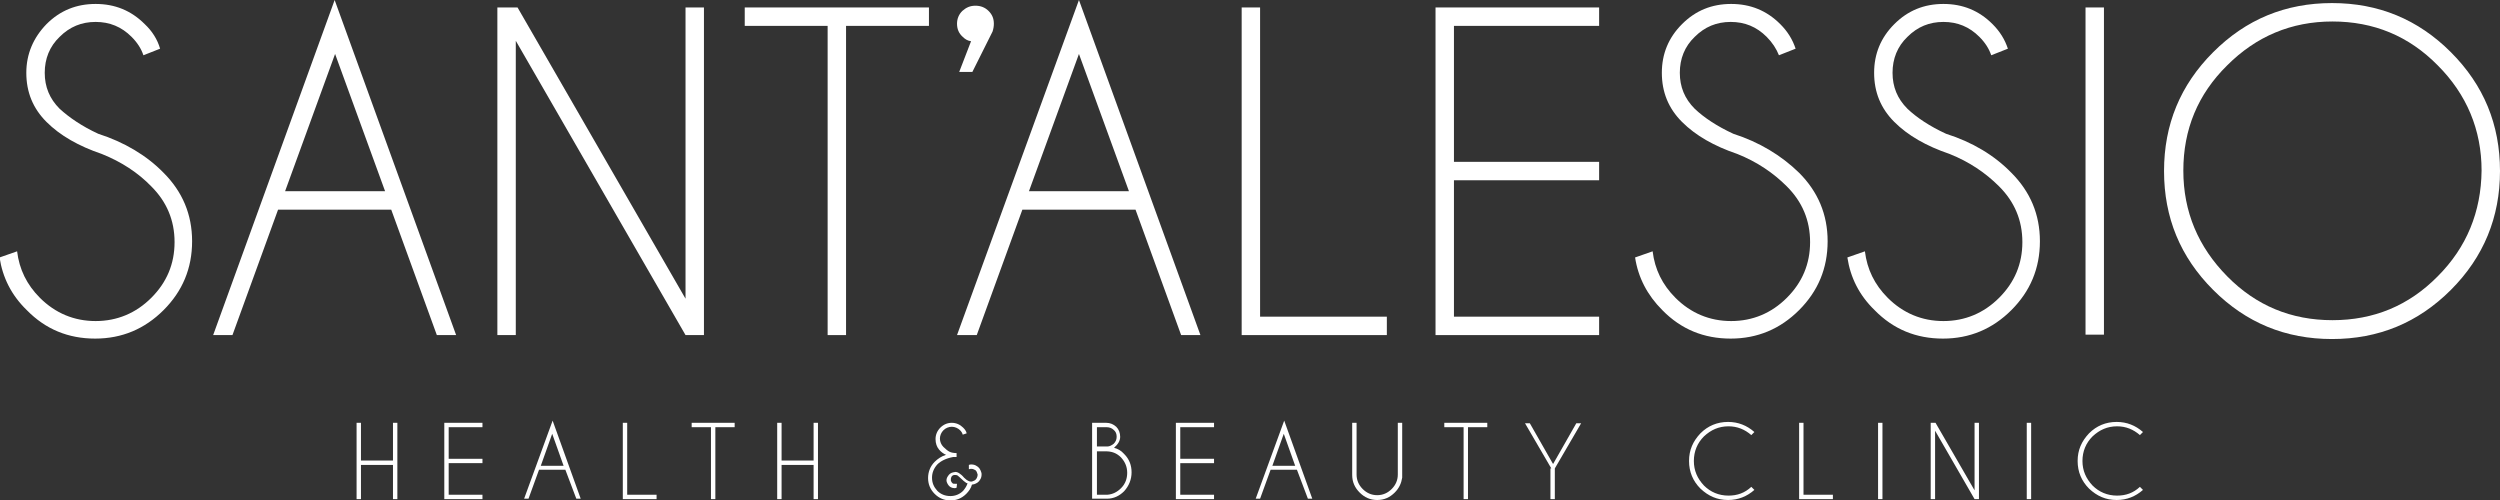
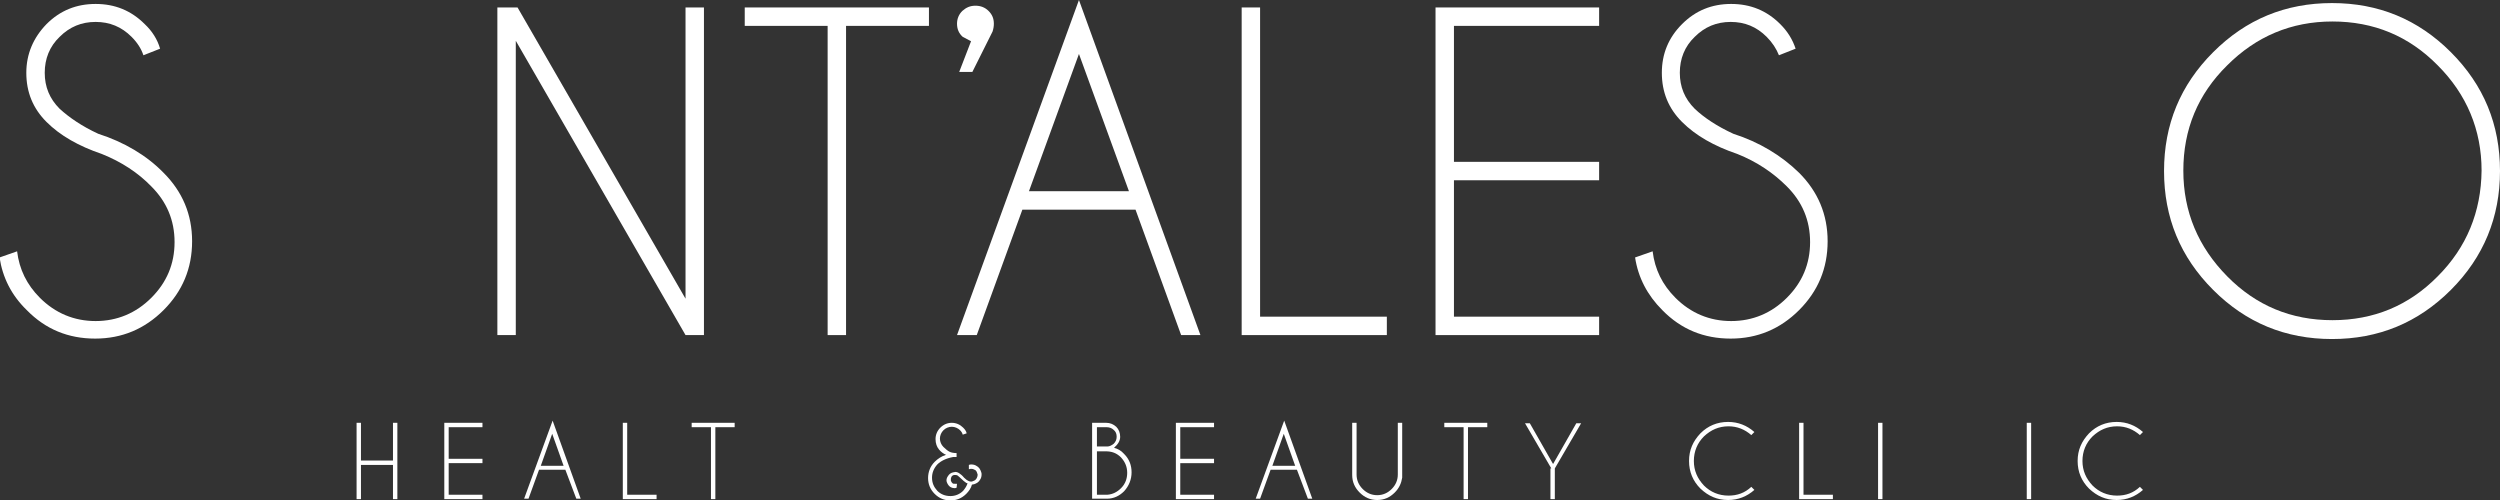
<svg xmlns="http://www.w3.org/2000/svg" version="1.1" id="Livello_1" x="0px" y="0px" height="114" width="570" viewBox="0 0 570 114" style="enable-background:new 0 0 570 114;" xml:space="preserve">
  <rect x="0" y="0" width="570" height="114" fill="#333333" stroke="none" />
  <style type="text/css"> .st0{fill:#FFFFFF;} </style>
  <g>
    <g>
      <g>
        <path class="st0" d="M22.4,30.5c-3.7-1.7-6.6-3.7-8.8-5.7c-2.3-2.3-3.4-5-3.4-8.2s1.1-6,3.4-8.2c2.3-2.3,5-3.4,8.2-3.4 s5.9,1.1,8.2,3.4c1.3,1.3,2.2,2.7,2.7,4.2l3.8-1.5c-0.6-2.1-1.8-4-3.5-5.6c-3.1-3.1-6.8-4.6-11.2-4.6s-8.1,1.5-11.2,4.6 C7.6,8.6,6,12.3,6,16.6c0,4.4,1.5,8.1,4.6,11.2s7.3,5.5,12.6,7.3c4.5,1.8,8.3,4.3,11.3,7.4c3.5,3.5,5.3,7.7,5.3,12.7 s-1.8,9.2-5.3,12.7s-7.8,5.3-12.7,5.3s-9.2-1.8-12.7-5.3c-3-3-4.7-6.5-5.2-10.6l-4,1.4c0.7,4.6,2.7,8.6,6.2,12 c4.3,4.4,9.5,6.5,15.6,6.5S33,75,37.3,70.7s6.5-9.5,6.5-15.7c0-6.1-2.2-11.3-6.5-15.6C33.4,35.4,28.3,32.4,22.4,30.5z" />
-         <path class="st0" d="M48.6,76.4H53l10.4-28.6h25.8l10.4,28.6h4.4L76.3,0L48.6,76.4z M65,43.6l11.4-31.3l11.4,31.3H65z" />
        <polygon class="st0" points="156.3,68.1 118,1.7 113.4,1.7 113.4,76.4 117.6,76.4 117.6,9.3 156.3,76.4 160.5,76.4 160.5,1.7 156.3,1.7 " />
        <polygon class="st0" points="169.8,5.9 188.7,5.9 188.7,76.4 192.9,76.4 192.9,5.9 211.8,5.9 211.8,1.7 169.8,1.7 " />
-         <path class="st0" d="M221.4,9.4l-2.7,7h3l4.6-9.2c0.2-0.6,0.3-1.2,0.3-1.8c0-1.2-0.4-2.1-1.2-2.9s-1.8-1.2-3-1.2s-2.1,0.4-3,1.2 c-0.8,0.8-1.2,1.8-1.2,2.9c0,1.2,0.4,2.2,1.3,3C220,8.9,220.6,9.3,221.4,9.4z" />
+         <path class="st0" d="M221.4,9.4l-2.7,7h3l4.6-9.2c0.2-0.6,0.3-1.2,0.3-1.8c0-1.2-0.4-2.1-1.2-2.9s-1.8-1.2-3-1.2s-2.1,0.4-3,1.2 c-0.8,0.8-1.2,1.8-1.2,2.9c0,1.2,0.4,2.2,1.3,3z" />
        <path class="st0" d="M218.2,76.4h4.5l10.4-28.6h25.8l10.4,28.6h4.4L246,0L218.2,76.4z M234.6,43.6L246,12.3l11.4,31.3H234.6z" />
        <polygon class="st0" points="287.3,1.7 283.1,1.7 283.1,76.4 316.2,76.4 316.2,72.2 287.3,72.2 " />
        <polygon class="st0" points="327.3,76.4 364.6,76.4 364.6,72.2 331.5,72.2 331.5,41.1 364.6,41.1 364.6,36.9 331.5,36.9 331.5,5.9 364.6,5.9 364.6,1.7 327.3,1.7 " />
        <path class="st0" d="M395.2,30.5c-3.7-1.7-6.7-3.7-8.8-5.7c-2.3-2.3-3.4-5-3.4-8.2s1.1-6,3.4-8.2c2.3-2.3,5-3.4,8.2-3.4 s5.9,1.1,8.2,3.4c1.3,1.3,2.2,2.7,2.8,4.2l3.8-1.5c-0.7-2.1-1.8-3.9-3.5-5.6c-3.1-3.1-6.8-4.6-11.2-4.6c-4.4,0-8.1,1.5-11.2,4.6 s-4.6,6.8-4.6,11.1c0,4.4,1.5,8.1,4.6,11.2s7.3,5.5,12.6,7.3c4.5,1.8,8.2,4.3,11.3,7.4c3.5,3.5,5.3,7.7,5.3,12.7 s-1.8,9.2-5.3,12.7s-7.8,5.3-12.7,5.3c-4.9,0-9.2-1.8-12.7-5.3c-3-3-4.7-6.5-5.2-10.6l-4,1.4c0.7,4.6,2.8,8.6,6.2,12 c4.3,4.4,9.5,6.5,15.6,6.5s11.3-2.2,15.6-6.5c4.3-4.3,6.5-9.5,6.5-15.7c0-6.1-2.2-11.3-6.5-15.6 C406.1,35.4,401.1,32.4,395.2,30.5z" />
-         <path class="st0" d="M443.7,30.5c-3.7-1.7-6.7-3.7-8.8-5.7c-2.3-2.3-3.4-5-3.4-8.2s1.1-6,3.4-8.2c2.3-2.3,5-3.4,8.2-3.4 s5.9,1.1,8.2,3.4c1.3,1.3,2.2,2.7,2.7,4.2l3.8-1.5c-0.7-2.1-1.8-3.9-3.5-5.6c-3.1-3.1-6.8-4.6-11.2-4.6c-4.4,0-8.1,1.5-11.2,4.6 s-4.6,6.8-4.6,11.1c0,4.4,1.5,8.1,4.6,11.2s7.3,5.5,12.6,7.3c4.5,1.8,8.2,4.3,11.3,7.4c3.5,3.5,5.3,7.7,5.3,12.7 s-1.8,9.2-5.3,12.7s-7.8,5.3-12.7,5.3c-4.9,0-9.2-1.8-12.7-5.3c-3-3-4.7-6.5-5.2-10.6l-4,1.4c0.7,4.6,2.7,8.6,6.2,12 c4.3,4.4,9.5,6.5,15.6,6.5s11.3-2.2,15.6-6.5c4.3-4.3,6.5-9.5,6.5-15.7c0-6.1-2.2-11.3-6.5-15.6 C454.7,35.4,449.7,32.4,443.7,30.5z" />
-         <rect x="475.5" y="1.7" class="st0" width="4.2" height="74.6" />
        <path class="st0" d="M558.8,11.9c-7.5-7.5-16.5-11.2-27.1-11.2s-19.6,3.7-27.1,11.2c-7.5,7.5-11.2,16.5-11.2,27.1 s3.7,19.6,11.2,27.1c7.5,7.5,16.5,11.2,27.1,11.2c10.6,0,19.6-3.7,27.1-11.2S570,49.5,570,39C570,28.4,566.3,19.4,558.8,11.9z M555.8,63c-6.6,6.7-14.6,10-24,10s-17.4-3.3-24-10c-6.6-6.7-10-14.7-10-24.1s3.3-17.4,10-24c6.6-6.6,14.6-10,24-10 s17.4,3.3,24,10c6.6,6.6,10,14.7,10,24C565.7,48.3,562.4,56.4,555.8,63z" />
      </g>
    </g>
    <g>
      <path class="st0" d="M82.3,106v7.8h-1V96.4h1v8.6h7.3v-8.6h1v17.4h-1V106H82.3z" />
      <path class="st0" d="M110,96.4v1h-7.7v7.2h7.7v1h-7.7v7.2h7.7v1h-8.7V96.4H110z" />
      <path class="st0" d="M128.9,107.1h-6l-2.4,6.6h-1l6.5-17.8l6.4,17.8h-1L128.9,107.1z M128.5,106.2l-2.6-7.3l-2.6,7.3H128.5z" />
      <path class="st0" d="M142,113.8V96.4h1v16.4h6.7v1H142z" />
      <path class="st0" d="M163.1,97.4v16.4h-1V97.4h-4.4v-1h9.8v1H163.1z" />
-       <path class="st0" d="M178.2,106v7.8h-1V96.4h1v8.6h7.3v-8.6h1v17.4h-1V106H178.2z" />
      <path class="st0" d="M220.6,110.2c-0.1,0-0.2-0.1-0.3-0.1c-0.3-0.2-0.8-0.6-1.3-1.1c-0.3-0.3-0.6-0.5-0.7-0.6 c-0.2-0.1-0.3-0.1-0.5-0.1c-0.1,0-0.2,0-0.3,0c-0.3,0.1-0.5,0.2-0.6,0.5c-0.1,0.2-0.1,0.3-0.1,0.5c0,0.1,0,0.2,0,0.3 c0.1,0.3,0.2,0.4,0.4,0.6c0.1,0.1,0.3,0.1,0.6,0.1c0.1,0,0.3,0,0.4,0l-0.1,0.9c-0.2,0.1-0.4,0.1-0.5,0.1c-0.3,0-0.6-0.1-0.8-0.2 c-0.4-0.2-0.7-0.6-0.9-1.1c-0.1-0.2-0.1-0.4-0.1-0.5c0-0.3,0.1-0.6,0.3-0.9c0.3-0.5,0.7-0.8,1.2-0.9c0.2,0,0.4-0.1,0.5-0.1 c0.3,0,0.6,0.1,0.9,0.3c0.3,0.2,0.7,0.5,1.1,1c0.4,0.4,0.7,0.6,0.9,0.7s0.4,0.2,0.7,0.2c0.1,0,0.3,0,0.4-0.1 c0.4-0.1,0.7-0.3,0.9-0.7c0.1-0.2,0.2-0.5,0.2-0.7c0-0.1,0-0.2-0.1-0.4c-0.1-0.4-0.3-0.7-0.6-0.8c-0.2-0.1-0.4-0.2-0.7-0.2 c-0.2,0-0.4,0-0.6,0.1v-1c0.2-0.1,0.4-0.1,0.6-0.1c0.4,0,0.8,0.1,1.1,0.3c0.6,0.3,0.9,0.8,1.1,1.4c0.1,0.2,0.1,0.4,0.1,0.6 c0,0.4-0.1,0.8-0.3,1.1c-0.3,0.6-0.8,0.9-1.4,1.1c-0.2,0-0.4,0.1-0.5,0.1c-0.2,0.8-0.7,1.5-1.3,2.1c-1,1-2.2,1.5-3.6,1.5 c-1.4,0-2.6-0.5-3.6-1.5s-1.5-2.2-1.5-3.6s0.5-2.7,1.5-3.7c0.7-0.7,1.6-1.3,2.6-1.6c-0.5-0.2-1.1-0.6-1.6-1.2s-0.8-1.4-0.8-2.4 s0.4-1.9,1.1-2.6c0.7-0.7,1.6-1.1,2.6-1.1s1.9,0.4,2.6,1.1c0.4,0.4,0.7,0.8,0.8,1.3l-0.9,0.3c-0.1-0.4-0.3-0.7-0.6-1 c-0.5-0.5-1.2-0.8-1.9-0.8s-1.4,0.3-1.9,0.8s-0.8,1.2-0.8,1.9c0,0.7,0.3,1.4,0.8,1.9s1,0.9,1.4,1.1s1,0.3,1.6,0.3v0.9h-0.8 c-1.6,0.3-2.8,0.9-3.6,1.7c-0.8,0.9-1.2,1.9-1.2,3c0,1.2,0.4,2.1,1.2,3c0.8,0.8,1.8,1.2,3,1.2c1.1,0,2.1-0.4,2.9-1.2 C220.1,111.3,220.4,110.8,220.6,110.2z" />
      <path class="st0" d="M252.2,96.4c0.9,0,1.6,0.3,2.3,0.9c0.6,0.6,0.9,1.4,0.9,2.3s-0.5,1.7-1.4,2.5c0.8,0.2,1.6,0.6,2.3,1.4 c1.2,1.2,1.7,2.6,1.7,4.2s-0.6,3.1-1.7,4.3c-1.1,1.1-2.4,1.7-3.9,1.7l0,0H249V96.4H252.2z M250.1,97.4v4.4h2.4 c0.5,0,1-0.3,1.4-0.6c0.4-0.4,0.7-0.9,0.7-1.6s-0.2-1.2-0.7-1.6c-0.4-0.4-1-0.6-1.6-0.6C252.3,97.4,250.1,97.4,250.1,97.4z M250.1,102.9v9.9h2.4l0,0c1.2-0.1,2.2-0.6,3.1-1.5c1-1,1.4-2.2,1.4-3.5c0-1.4-0.5-2.5-1.4-3.5c-1-1-2.1-1.4-3.5-1.4H250.1z" />
      <path class="st0" d="M276.8,96.4v1h-7.7v7.2h7.7v1h-7.7v7.2h7.7v1h-8.7V96.4H276.8z" />
      <path class="st0" d="M295.7,107.1h-6l-2.4,6.6h-1l6.5-17.8l6.4,17.8h-1L295.7,107.1z M295.3,106.2l-2.6-7.3l-2.6,7.3H295.3z" />
      <path class="st0" d="M318.7,96.4h1v12.5c-0.2,1.3-0.7,2.4-1.7,3.4c-1.1,1.1-2.4,1.7-4,1.7s-2.9-0.6-4-1.7s-1.7-2.4-1.7-4V96.4h1 v11.8c0,1.3,0.5,2.4,1.4,3.3s2,1.4,3.3,1.4s2.4-0.5,3.3-1.4s1.4-2,1.4-3.3L318.7,96.4L318.7,96.4z" />
      <path class="st0" d="M334.7,97.4v16.4h-1V97.4h-4.4v-1h9.8v1H334.7z" />
      <path class="st0" d="M353.7,106.8l-6-10.3h1.1l5.3,9.3l5.3-9.3h1.1l-6,10.3v7h-1v-7H353.7z" />
      <path class="st0" d="M399.3,111l0.7,0.7c-1.7,1.5-3.7,2.3-6,2.3c-2.5,0-4.5-0.9-6.3-2.6c-1.7-1.7-2.6-3.8-2.6-6.3s0.9-4.5,2.6-6.3 c1.7-1.7,3.8-2.6,6.3-2.6c2.3,0,4.3,0.8,6,2.3l-0.7,0.7c-1.5-1.3-3.2-2-5.2-2c-2.2,0-4,0.8-5.6,2.3c-1.5,1.5-2.3,3.4-2.3,5.6 s0.8,4,2.3,5.6c1.5,1.5,3.4,2.3,5.6,2.3C396.1,113,397.8,112.4,399.3,111z" />
      <path class="st0" d="M410.2,113.8V96.4h1v16.4h6.7v1H410.2z" />
      <path class="st0" d="M429.2,96.4v17.4h-1V96.4H429.2z" />
-       <path class="st0" d="M440.2,96.4h1.1l8.9,15.4V96.4h1v17.4h-1l-9-15.6v15.6h-1V96.4z" />
      <path class="st0" d="M463.1,96.4v17.4h-1V96.4H463.1z" />
      <path class="st0" d="M487.9,111l0.7,0.7c-1.7,1.5-3.7,2.3-6,2.3c-2.5,0-4.5-0.9-6.3-2.6c-1.7-1.7-2.6-3.8-2.6-6.3s0.9-4.5,2.6-6.3 c1.7-1.7,3.8-2.6,6.3-2.6c2.3,0,4.3,0.8,6,2.3l-0.7,0.7c-1.5-1.3-3.2-2-5.2-2c-2.2,0-4,0.8-5.6,2.3c-1.5,1.5-2.3,3.4-2.3,5.6 s0.8,4,2.3,5.6c1.5,1.5,3.4,2.3,5.6,2.3C484.7,113,486.4,112.4,487.9,111z" />
    </g>
  </g>
</svg>